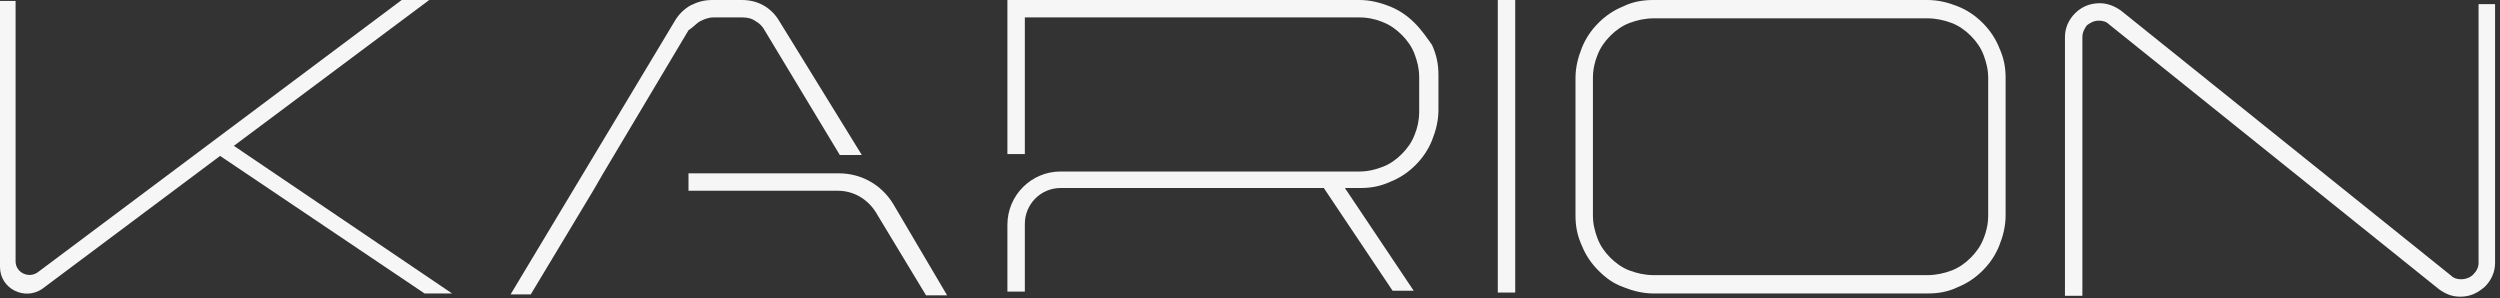
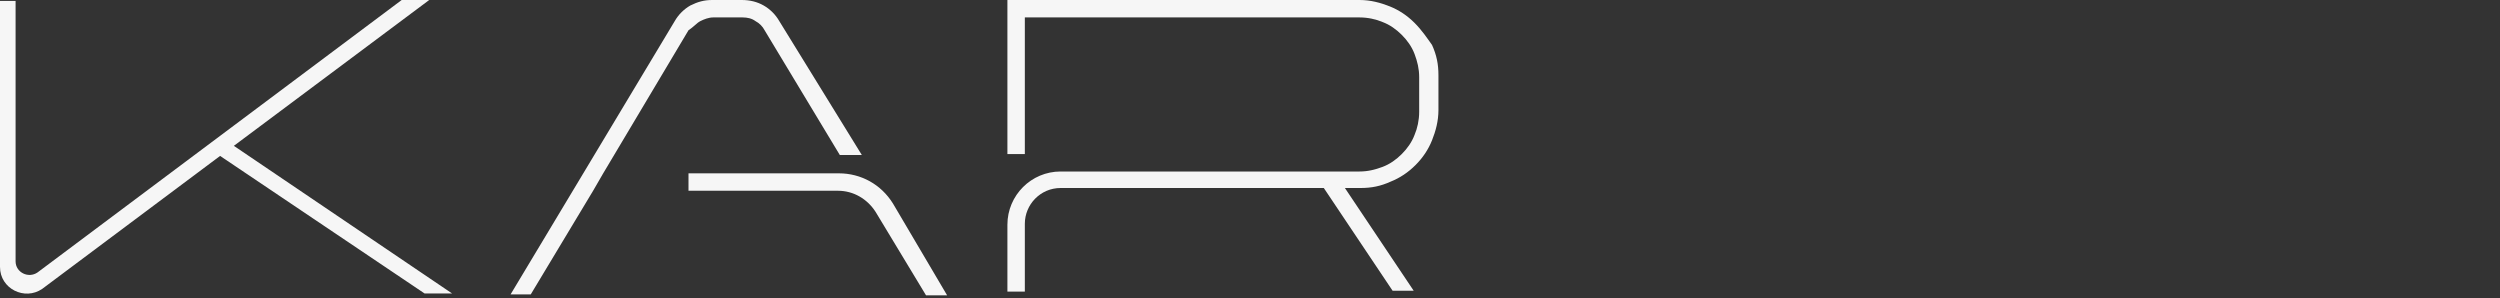
<svg xmlns="http://www.w3.org/2000/svg" width="302" height="36" viewBox="0 0 302 36" fill="none">
  <rect x="0" y="0" width="302" height="36" fill="#333333" stroke="none" />
  <path d="M51.847 0.002H48.523L4.542 32.905C3.434 33.68 1.883 32.905 1.883 31.575V0.113H0V32.24C0 34.899 2.991 36.339 5.096 34.899L26.588 18.835L51.293 35.453H54.616L28.25 17.617L51.847 0.002Z" fill="white" fill-opacity="0.957" />
-   <path d="M183.038 0H180.934V35.34H183.038V0Z" fill="white" fill-opacity="0.957" />
-   <path d="M239.508 2.77C238.622 1.883 237.625 1.219 236.517 0.775C235.409 0.332 234.191 0 232.861 0H199.737C198.408 0 197.189 0.222 196.081 0.775C194.973 1.219 193.976 1.883 193.09 2.77C192.204 3.656 191.539 4.653 191.096 5.761C190.653 6.869 190.32 8.087 190.32 9.417V26.034C190.32 27.364 190.542 28.471 191.096 29.69C191.539 30.798 192.204 31.795 193.09 32.681C193.976 33.568 194.862 34.232 196.081 34.675C197.189 35.118 198.408 35.451 199.737 35.451H232.861C234.191 35.451 235.409 35.229 236.517 34.675C237.625 34.232 238.622 33.568 239.508 32.681C240.395 31.795 241.059 30.798 241.502 29.69C241.946 28.582 242.278 27.364 242.278 26.034V9.417C242.278 8.087 242.056 6.979 241.502 5.761C241.059 4.653 240.395 3.656 239.508 2.77ZM240.173 26.034C240.173 27.031 239.951 28.028 239.619 28.804C239.287 29.69 238.733 30.465 238.068 31.13C237.403 31.795 236.628 32.349 235.742 32.681C234.855 33.014 233.858 33.235 232.861 33.235H199.737C198.74 33.235 197.743 33.014 196.857 32.681C195.97 32.349 195.195 31.795 194.53 31.13C193.865 30.465 193.311 29.69 192.979 28.804C192.647 27.918 192.425 27.031 192.425 26.034V9.417C192.425 8.42 192.647 7.423 192.979 6.647C193.311 5.761 193.865 4.985 194.53 4.321C195.195 3.656 195.97 3.102 196.857 2.77C197.743 2.437 198.74 2.216 199.737 2.216H232.861C233.858 2.216 234.855 2.437 235.742 2.77C236.628 3.102 237.403 3.656 238.068 4.321C238.733 4.985 239.287 5.761 239.619 6.647C239.951 7.533 240.173 8.42 240.173 9.417V26.034Z" fill="white" fill-opacity="0.957" />
-   <path d="M299.411 0.499V31.741C299.411 32.294 299.189 32.737 298.746 33.181C298.414 33.513 297.86 33.735 297.306 33.735C296.863 33.735 296.42 33.624 296.087 33.291L256.205 1.275C255.43 0.721 254.543 0.389 253.657 0.389C252.438 0.389 251.441 0.832 250.666 1.607C249.89 2.383 249.447 3.38 249.447 4.488V35.729H251.552V4.488C251.552 3.934 251.774 3.491 252.106 3.047C252.549 2.715 252.992 2.494 253.546 2.494C253.989 2.494 254.433 2.604 254.765 2.937L294.647 34.953C295.423 35.507 296.198 35.84 297.195 35.84C298.414 35.84 299.3 35.396 300.186 34.621C300.962 33.845 301.405 32.848 301.405 31.741V0.499H299.411Z" fill="white" fill-opacity="0.957" />
  <path d="M170.883 2.77C169.997 1.883 169 1.219 167.892 0.775C166.784 0.332 165.566 0 164.236 0H121.695V18.612H123.8V2.105H164.236C165.233 2.105 166.23 2.326 167.006 2.659C167.892 2.991 168.668 3.545 169.332 4.21C169.997 4.874 170.551 5.65 170.883 6.536C171.216 7.423 171.437 8.309 171.437 9.306V13.516C171.437 14.513 171.216 15.51 170.883 16.285C170.551 17.172 169.997 17.947 169.332 18.612C168.668 19.276 167.892 19.83 167.006 20.163C166.12 20.495 165.233 20.717 164.236 20.717H129.339H128.121C124.576 20.717 121.695 23.597 121.695 27.142V35.229H123.8V27.031C123.8 24.705 125.684 22.711 128.121 22.711H159.916L168.224 35.118H170.772L162.464 22.711H164.347C165.676 22.711 166.784 22.489 168.003 21.935C169.111 21.492 170.108 20.827 170.994 19.941C171.88 19.055 172.545 18.058 172.988 16.95C173.431 15.842 173.764 14.623 173.764 13.294V9.084C173.764 7.755 173.542 6.647 172.988 5.428C172.434 4.653 171.77 3.656 170.883 2.77Z" fill="white" fill-opacity="0.957" />
  <path d="M84.61 2.548C85.053 2.326 85.607 2.105 86.161 2.105H89.706C90.26 2.105 90.814 2.216 91.257 2.548C91.7 2.77 92.143 3.213 92.365 3.656L101.449 18.723H104.108L94.137 2.548C93.694 1.773 93.029 1.108 92.254 0.665C91.479 0.222 90.592 0 89.595 0H86.05C85.053 0 84.278 0.222 83.391 0.665C82.616 1.108 81.951 1.773 81.508 2.548L61.678 35.562H64.115L71.648 23.043L72.867 20.938L83.17 3.656C83.835 3.213 84.167 2.77 84.61 2.548Z" fill="white" fill-opacity="0.957" />
  <path d="M101.338 20.939H83.17V23.043H101.228C103.111 23.043 104.773 24.04 105.77 25.591L111.863 35.673H114.411L107.875 24.594C106.435 22.268 103.997 20.939 101.338 20.939Z" fill="white" fill-opacity="0.957" />
</svg>